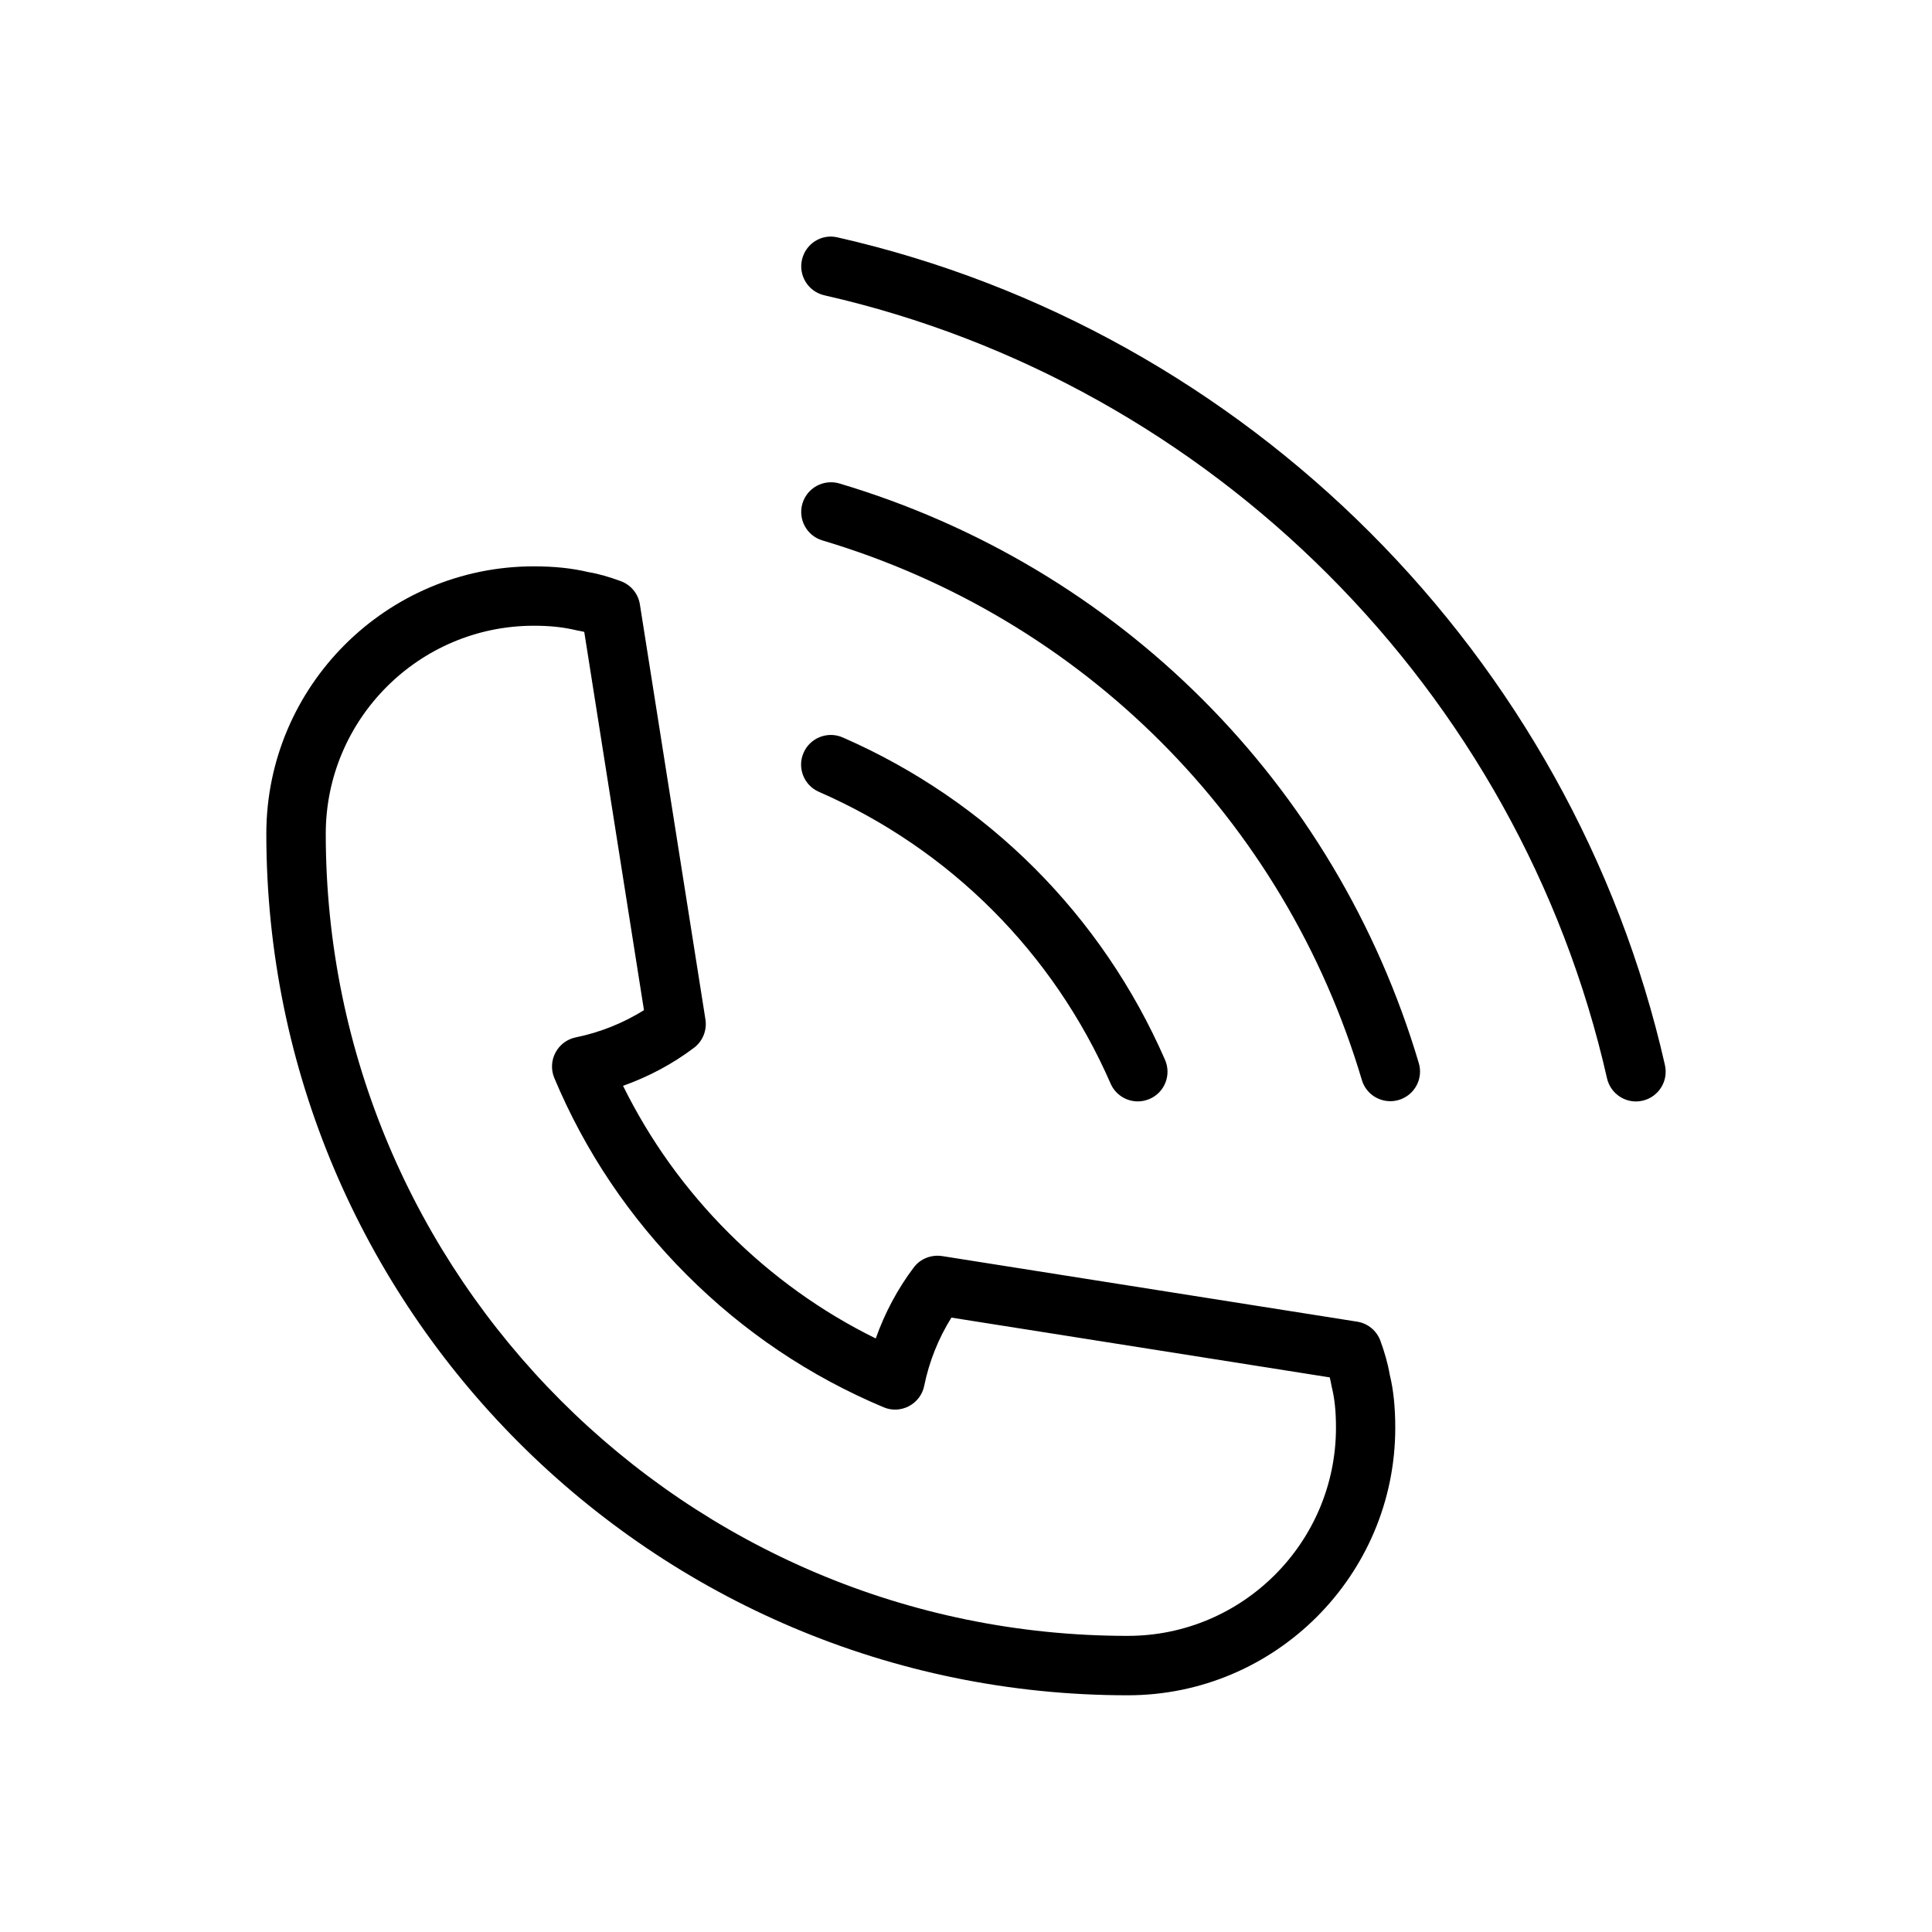
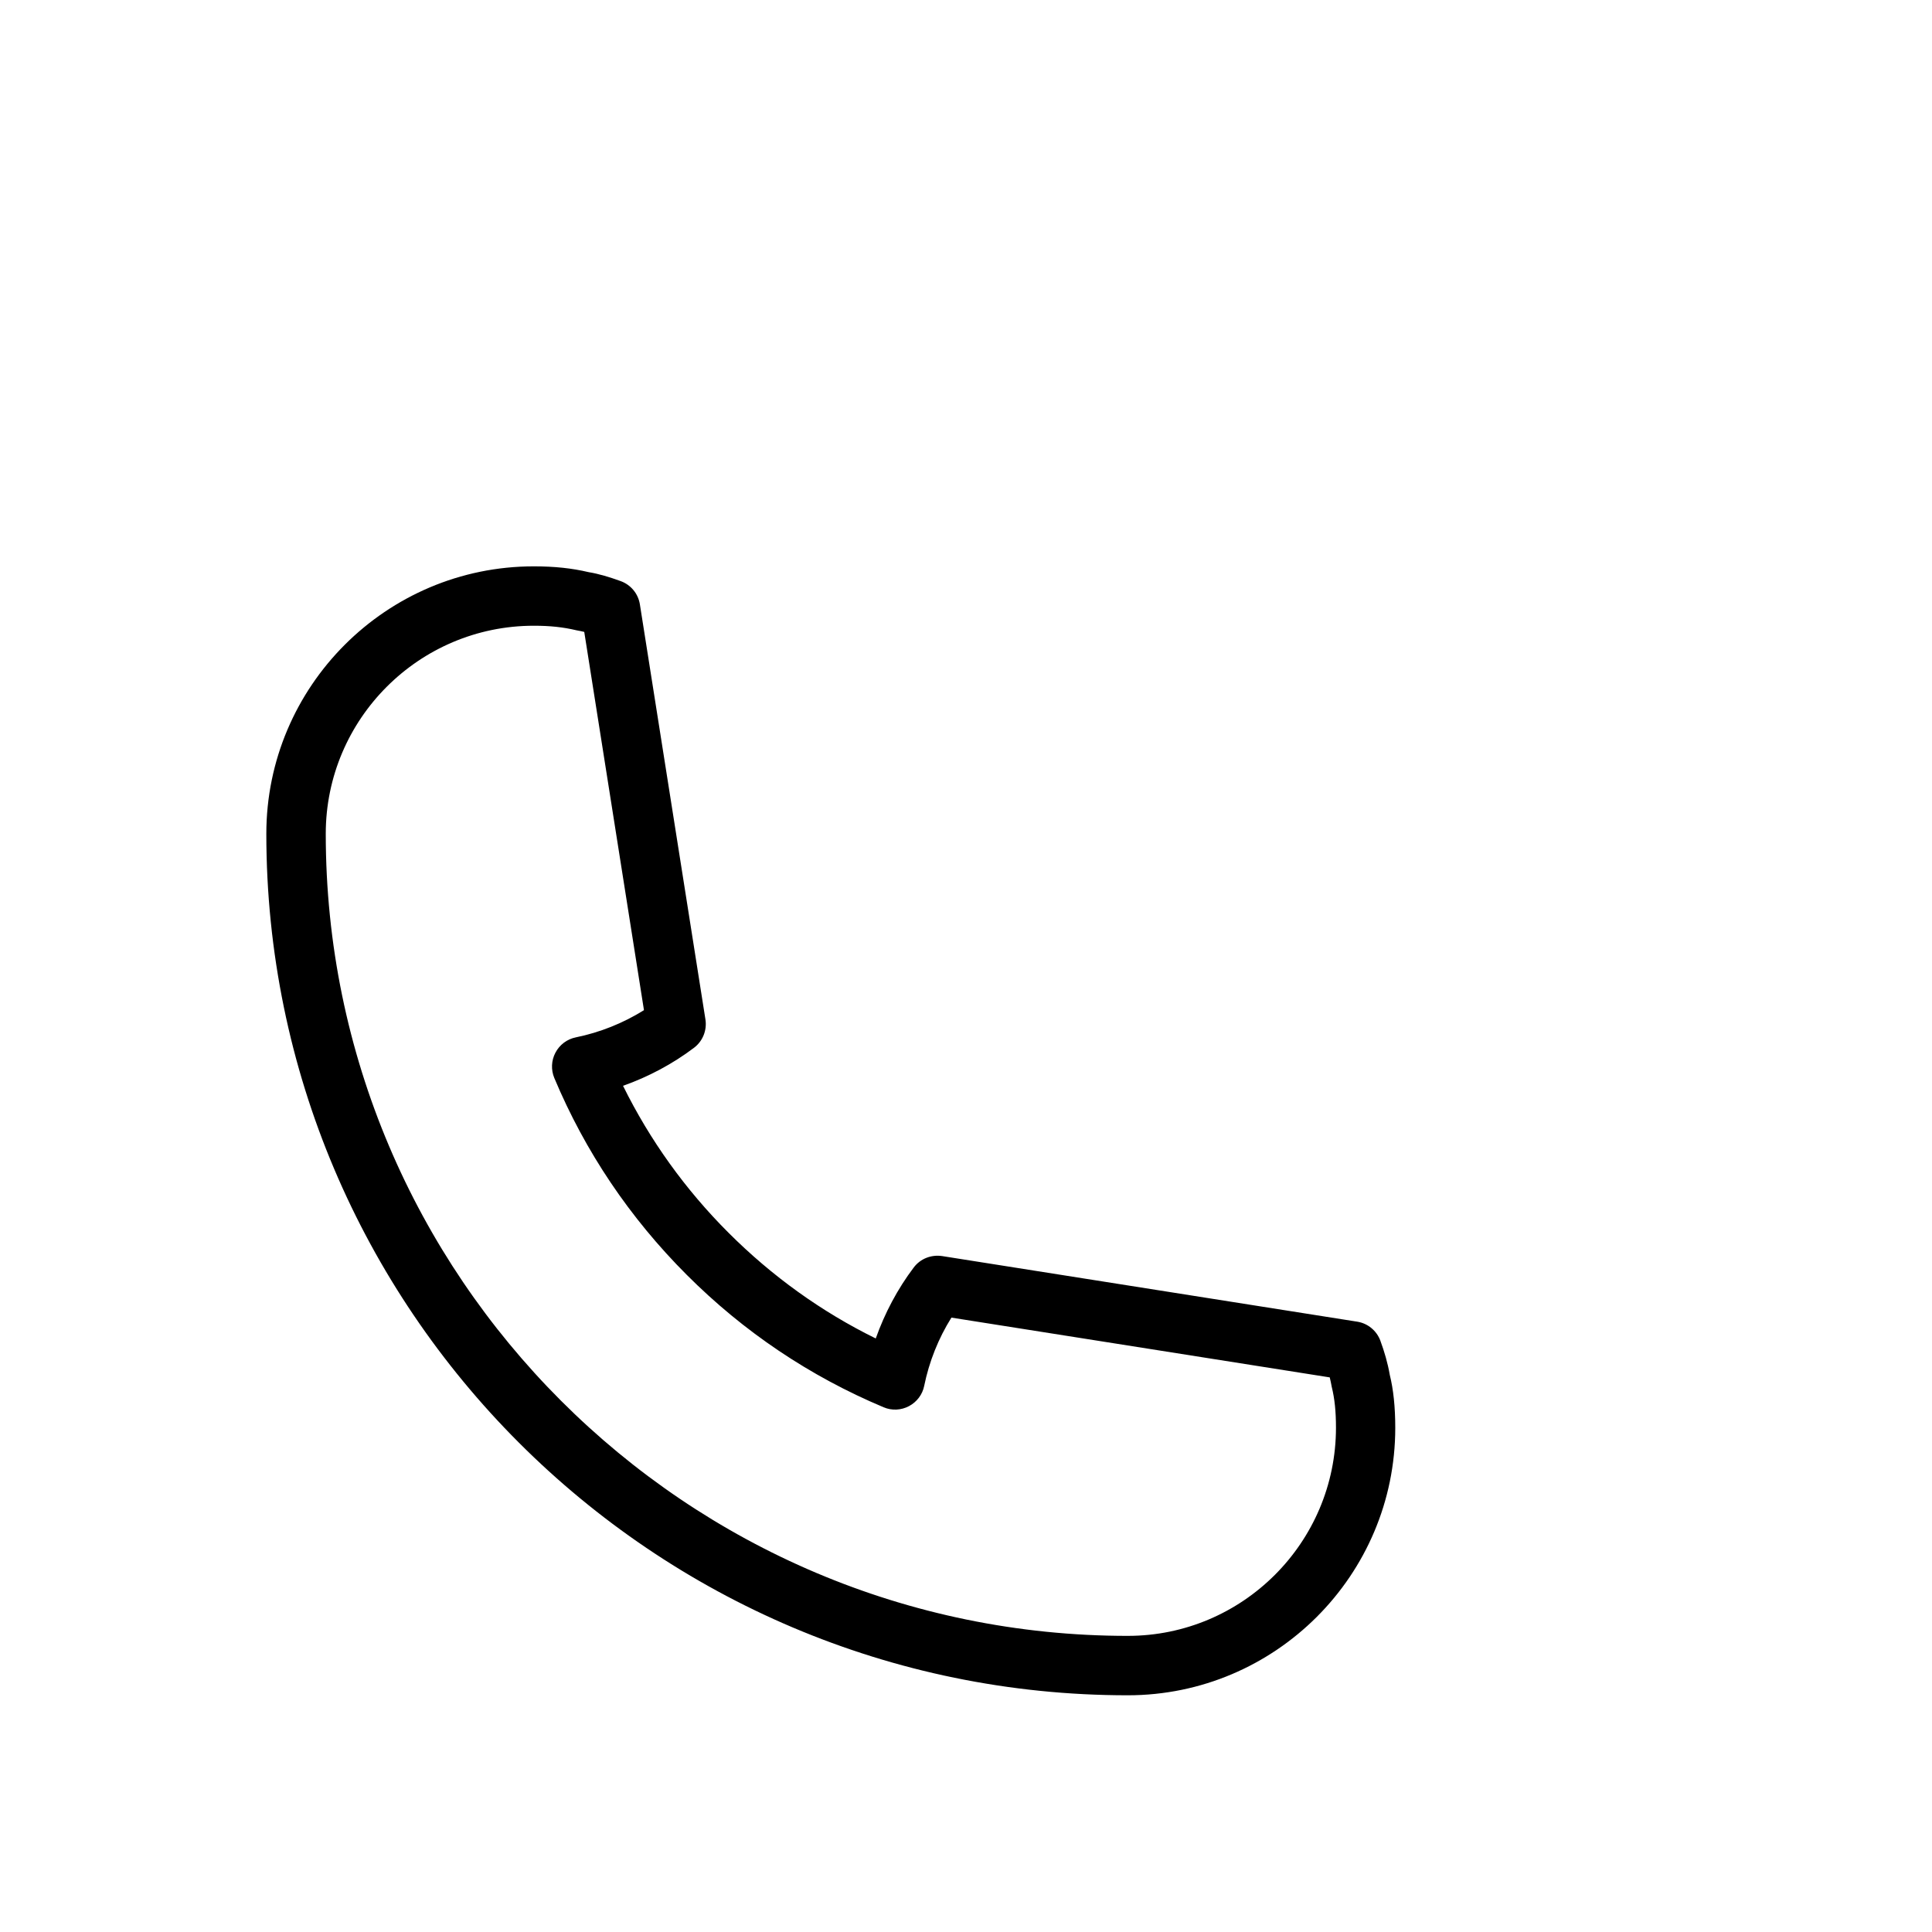
<svg xmlns="http://www.w3.org/2000/svg" fill="#000000" width="800px" height="800px" version="1.1" viewBox="144 144 512 512">
  <g>
    <path d="m509.83 499.34c-0.992-2.691-3.336-4.644-6.172-5.086l-109.99-17.383c-2.914-0.426-5.777 0.707-7.527 3.039-4.266 5.652-7.668 12.059-10.059 18.797-14.406-7.086-27.473-16.484-38.98-27.977-11.508-11.492-20.891-24.594-27.992-38.98 6.769-2.394 13.16-5.809 18.812-10.078 2.312-1.746 3.481-4.644 3.023-7.527l-17.367-109.97c-0.441-2.832-2.394-5.195-5.086-6.172-2.898-1.055-5.918-1.969-8.516-2.379-4.344-1.031-8.973-1.535-14.516-1.535-39.078 0-70.879 31.805-70.879 70.879 0 125.89 102.41 228.3 228.3 228.3 39.078 0 70.879-31.805 70.879-70.879 0-5.574-0.504-10.203-1.449-14.012-0.535-3.121-1.434-6.176-2.488-9.039zm-66.941 78.184c-117.2 0-212.56-95.363-212.56-212.56 0-30.402 24.734-55.137 55.137-55.137 4.25 0 7.699 0.348 11.398 1.227 0.66 0.109 1.309 0.25 1.969 0.41l15.824 100.24c-5.496 3.434-11.652 5.902-18.074 7.211-2.312 0.473-4.281 1.953-5.383 4.047-1.102 2.078-1.211 4.551-0.301 6.723 8.188 19.523 19.996 37.062 35.094 52.16 15.082 15.098 32.637 26.891 52.176 35.094 2.172 0.93 4.644 0.805 6.723-0.301 2.078-1.102 3.574-3.07 4.031-5.383 1.309-6.422 3.777-12.594 7.211-18.074l100.26 15.84c0.188 0.789 0.379 1.637 0.535 2.535 0.77 3.133 1.117 6.488 1.117 10.832-0.023 30.398-24.758 55.133-55.156 55.133z" />
-     <path d="m438.32 431.16c1.289 2.961 4.188 4.723 7.211 4.723 1.039 0 2.109-0.219 3.148-0.66 3.984-1.73 5.809-6.375 4.062-10.359-16.734-38.352-47.09-68.691-85.426-85.441-3.984-1.73-8.629 0.094-10.359 4.062-1.746 3.984 0.078 8.629 4.062 10.359 34.68 15.145 62.137 42.602 77.301 77.316z" />
-     <path d="m366.45 272.12c-4.172-1.211-8.551 1.148-9.793 5.305-1.242 4.172 1.133 8.551 5.289 9.793 68.992 20.562 122.43 73.996 142.96 142.99 1.008 3.418 4.141 5.621 7.543 5.621 0.738 0 1.496-0.109 2.25-0.332 4.172-1.242 6.551-5.621 5.289-9.793-22.027-74.074-79.43-131.51-153.54-153.58z" />
-     <path d="m585.23 426.27c-24.625-108.59-110.7-194.69-219.27-219.36-4.266-1.023-8.469 1.684-9.43 5.934-0.961 4.234 1.699 8.453 5.934 9.414 102.71 23.34 184.12 104.78 207.41 207.5 0.836 3.652 4.078 6.141 7.668 6.141 0.582 0 1.164-0.062 1.746-0.203 4.238-0.961 6.898-5.18 5.938-9.418z" />
  </g>
</svg>